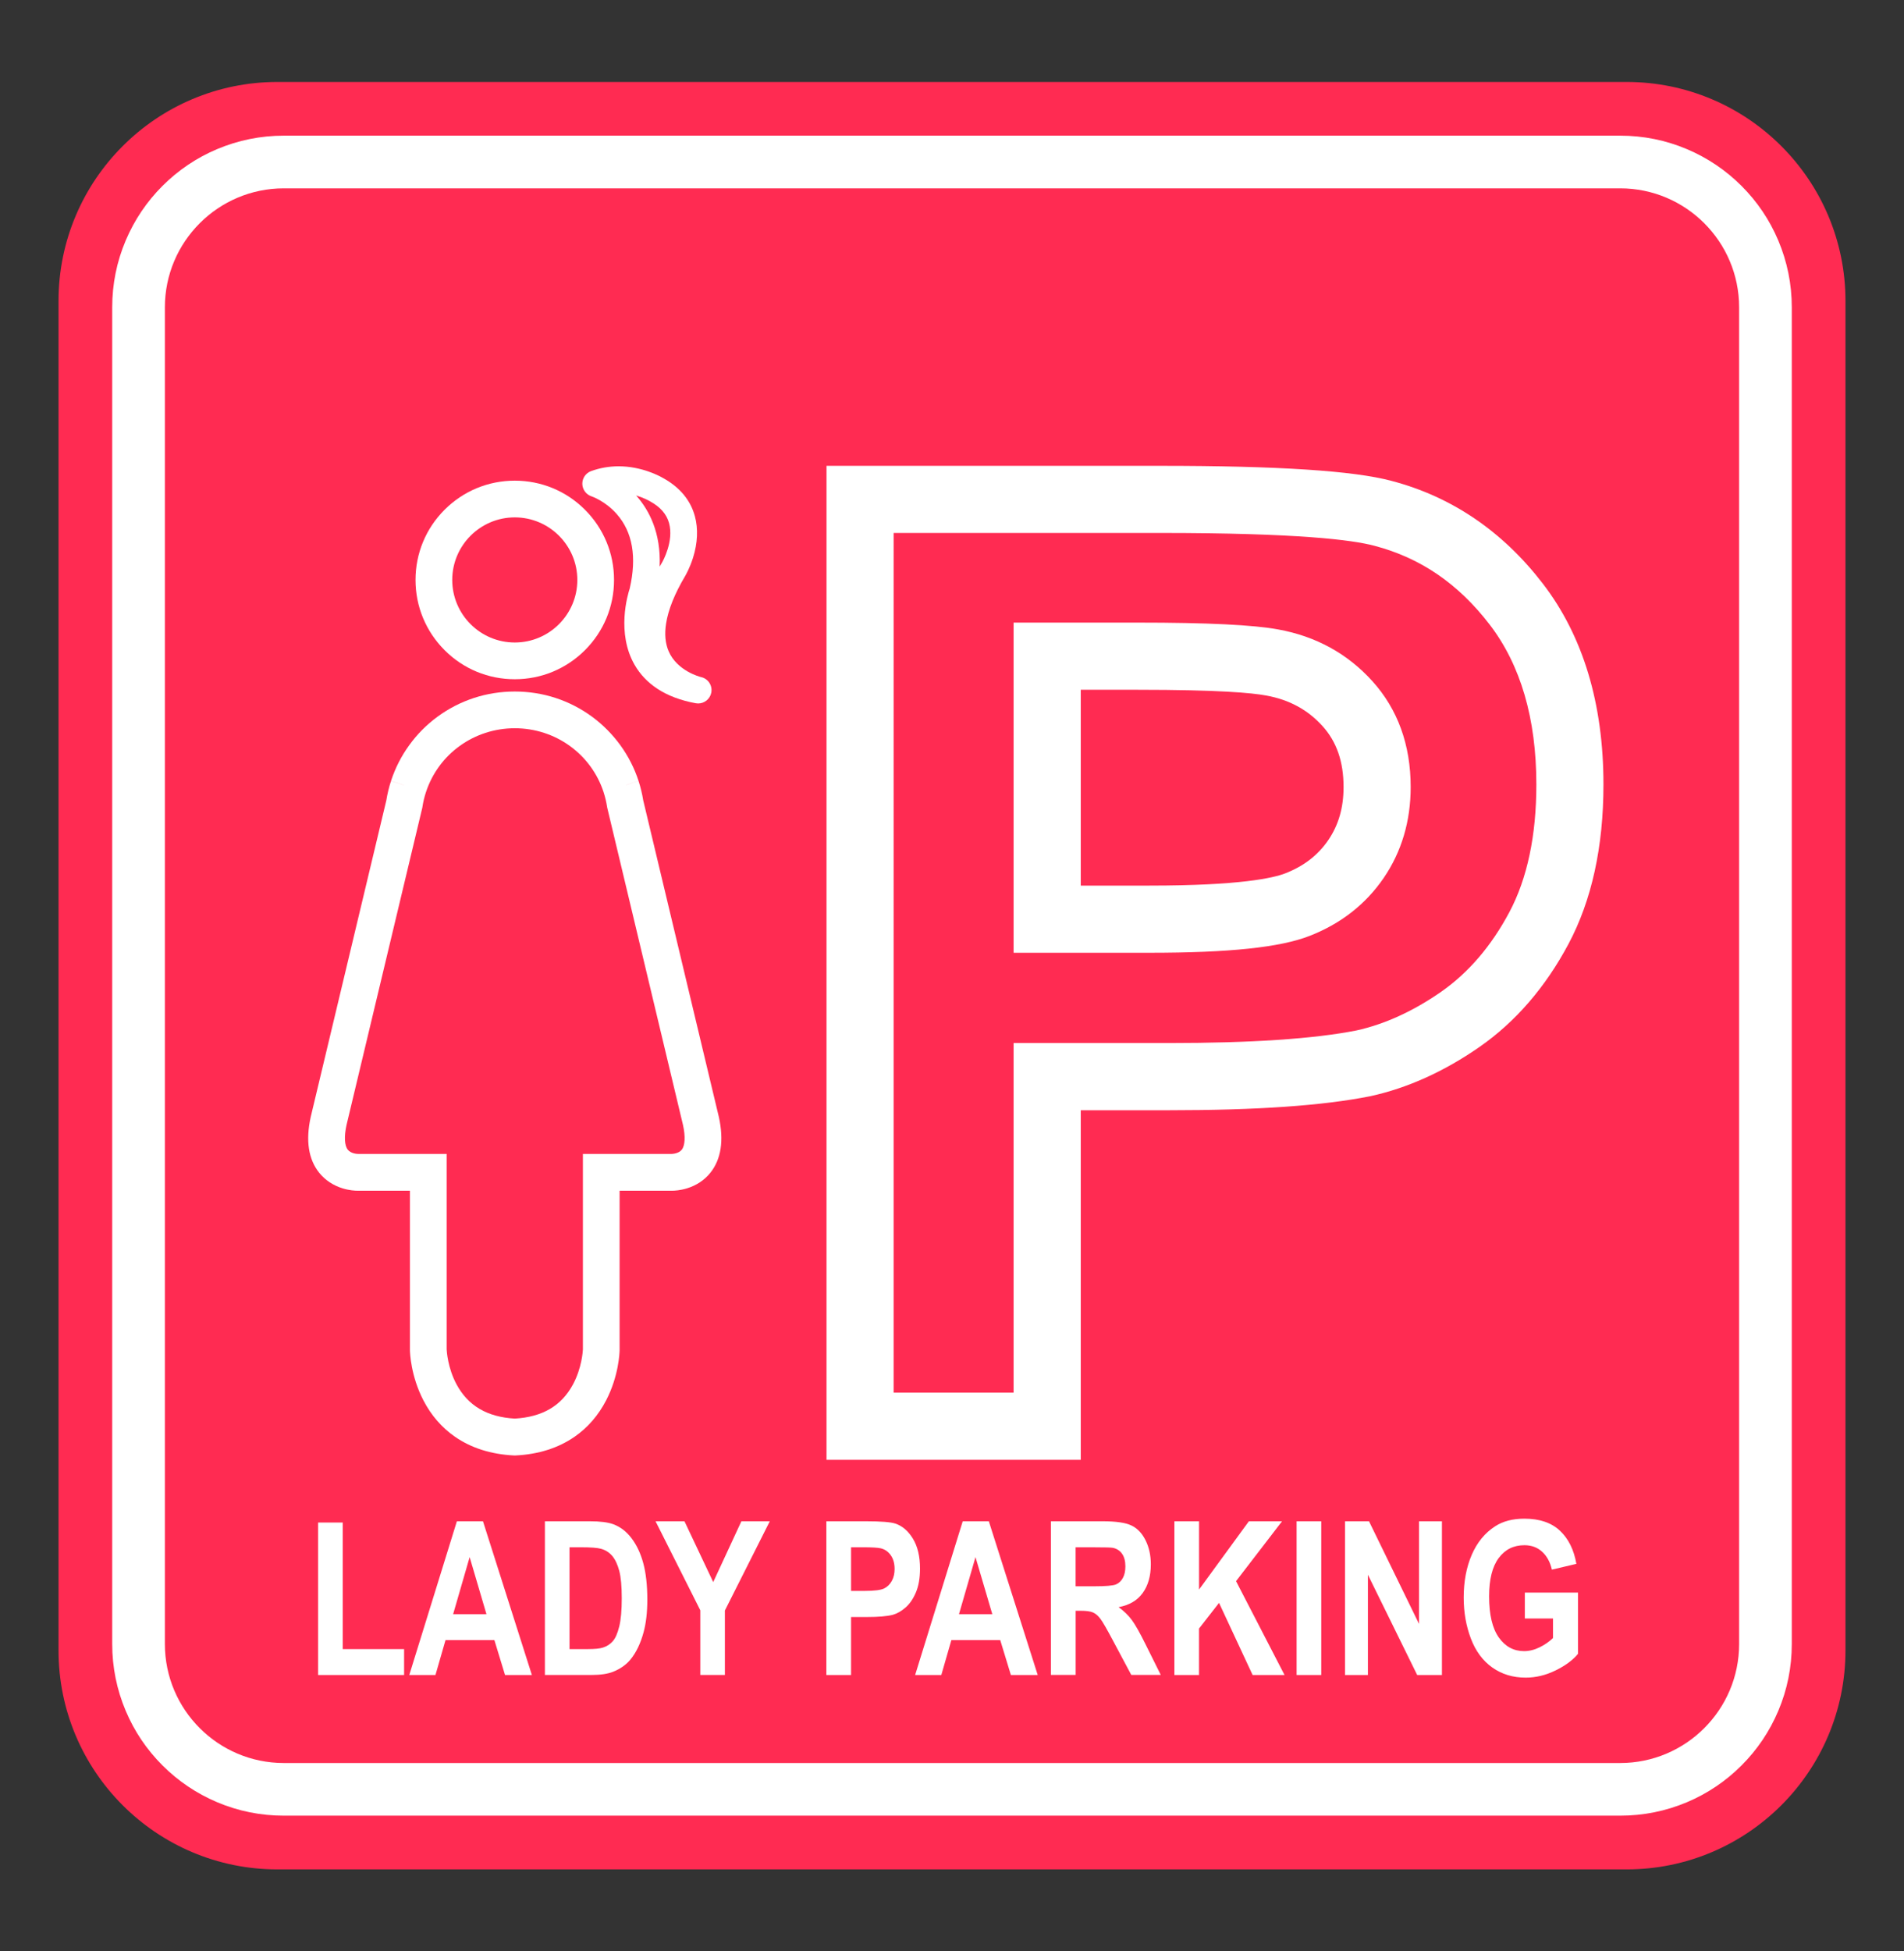
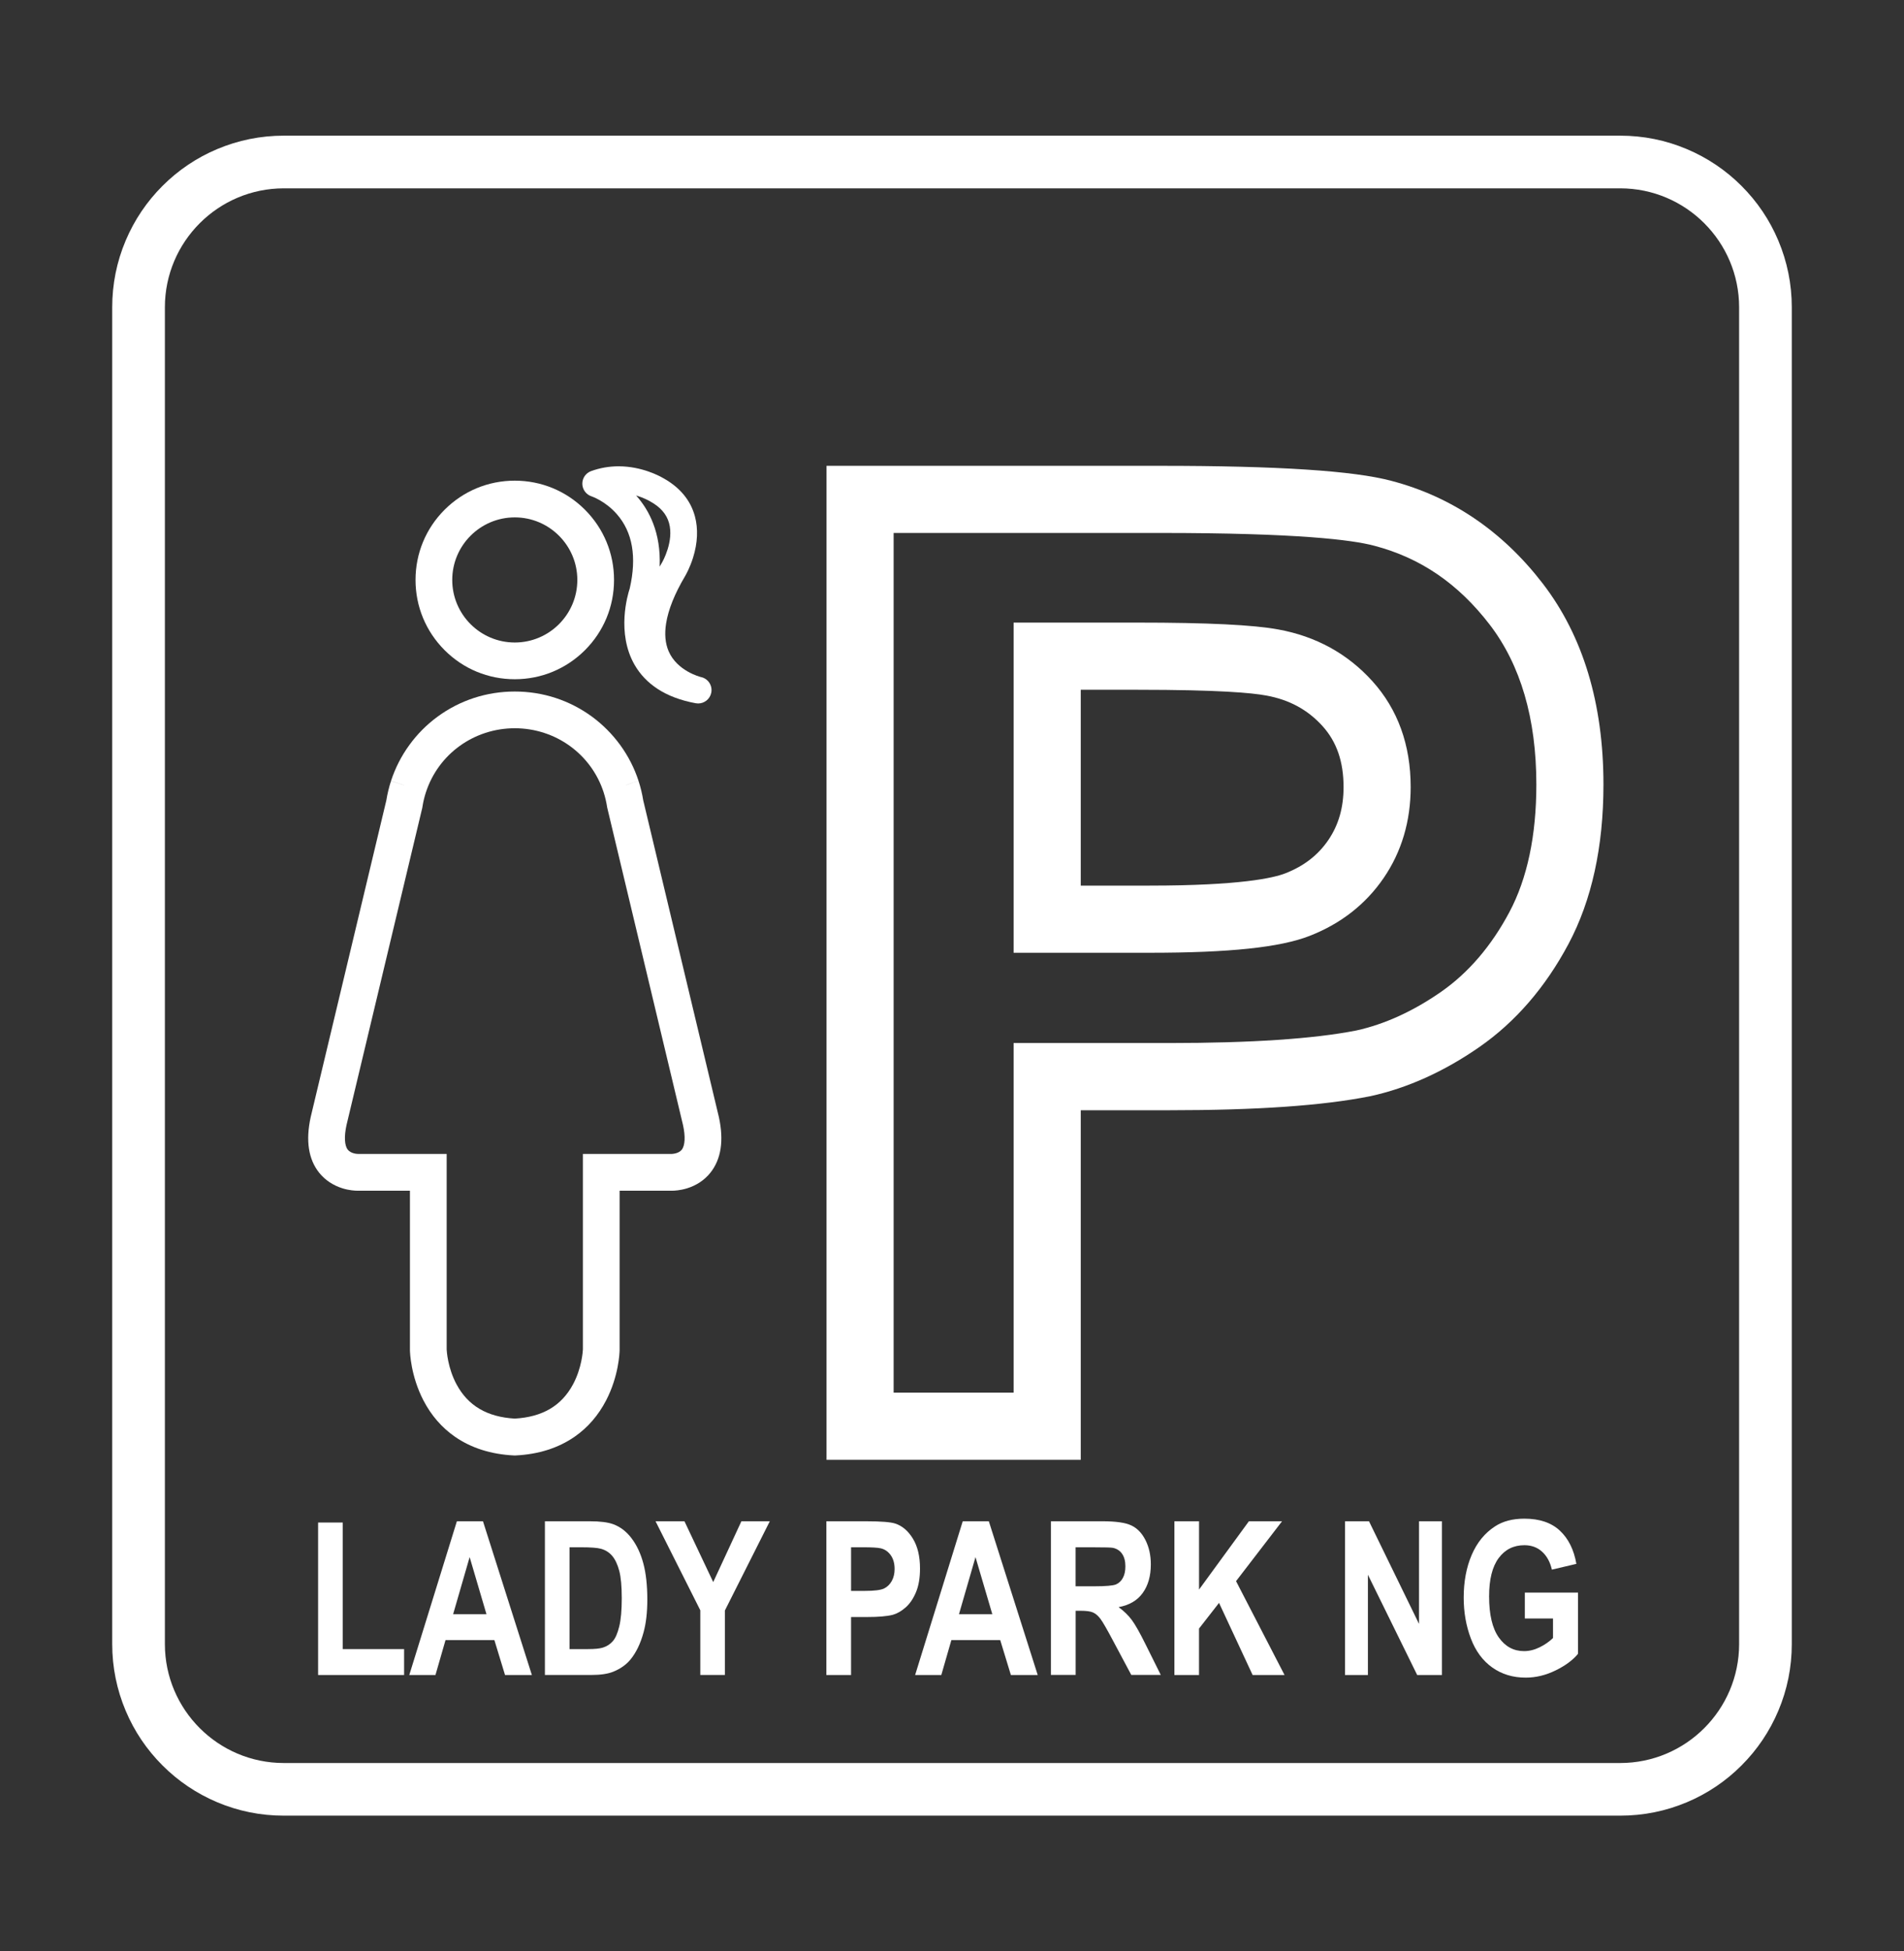
<svg xmlns="http://www.w3.org/2000/svg" version="1.1" id="Layer_1" x="0px" y="0px" viewBox="0 0 488 500" style="enable-background:new 0 0 488 500;" xml:space="preserve">
  <rect x="0" y="0" width="488" height="500" fill="#333333" stroke="none" />
  <style type="text/css">
	.st0{fill:#FF2B52;}
	.st1{fill:#FFFFFF;}
</style>
  <g>
-     <path class="st0" d="M473,422.88c0,30.99-25.13,56.12-56.12,56.12H71.12C40.13,479,15,453.87,15,422.88V77.12   C15,46.13,40.13,21,71.12,21h345.76C447.87,21,473,46.13,473,77.12V422.88z" />
    <path class="st1" d="M415.26,465.23H72.74c-5.93,0-11.69-1.16-17.12-3.46c-5.24-2.22-9.94-5.38-13.98-9.42   c-4.04-4.04-7.21-8.74-9.42-13.98c-2.29-5.43-3.46-11.18-3.46-17.12V78.74c0-5.93,1.16-11.69,3.46-17.12   c2.22-5.24,5.38-9.94,9.42-13.98c4.04-4.04,8.74-7.21,13.98-9.42c5.43-2.29,11.18-3.46,17.12-3.46h342.52   c5.93,0,11.69,1.16,17.12,3.46c5.24,2.22,9.94,5.38,13.98,9.42c4.04,4.04,7.21,8.74,9.42,13.98c2.29,5.43,3.46,11.18,3.46,17.12   v342.52c0,5.93-1.16,11.69-3.46,17.12c-2.22,5.24-5.38,9.94-9.42,13.98c-4.04,4.04-8.74,7.21-13.98,9.42   C426.95,464.07,421.19,465.23,415.26,465.23z M72.74,48.26c-16.81,0-30.48,13.67-30.48,30.48v342.52   c0,16.81,13.67,30.48,30.48,30.48h342.52c16.81,0,30.48-13.67,30.48-30.48V78.74c0-16.81-13.67-30.48-30.48-30.48H72.74z" />
    <path class="st1" d="M277,374.05h-65.16V119.36h85.55c30.16,0,49.54,1.26,59.23,3.85c15.42,4.04,28.47,12.9,38.8,26.32   c10.32,13.42,15.55,30.75,15.55,51.5c0,15.93-3.01,29.67-8.95,40.82c-5.91,11.11-13.6,20-22.85,26.43   c-9.05,6.29-18.46,10.53-27.95,12.6l-0.16,0.03c-12.11,2.4-28.93,3.57-51.4,3.57H277V374.05z M229.05,356.84h30.74v-89.58h39.87   c20.99,0,37.13-1.08,47.98-3.22c7.24-1.59,14.55-4.92,21.71-9.9c6.98-4.86,12.87-11.72,17.49-20.39c4.6-8.63,6.93-19.65,6.93-32.73   c0-16.87-4.03-30.66-11.99-41.01c-8.06-10.48-17.72-17.07-29.54-20.17l-0.05-0.01c-5.57-1.49-19.59-3.27-54.8-3.27h-68.35V356.84z    M294.64,244.13h-34.85v-84.6h31.77c17.94,0,29.74,0.58,36.07,1.76c9.64,1.75,17.74,6.2,24.09,13.22   c6.53,7.22,9.84,16.36,9.84,27.15c0,8.75-2.33,16.6-6.93,23.32c-4.6,6.72-10.98,11.71-18.96,14.82   C328.12,242.76,315.08,244.13,294.64,244.13z M277,226.92h17.64c23.26,0,31.78-1.97,34.78-3.14c4.76-1.86,8.37-4.64,11.01-8.5   c2.64-3.86,3.93-8.32,3.93-13.61c0-6.49-1.76-11.6-5.39-15.62c-3.8-4.2-8.52-6.76-14.42-7.83l-0.06-0.01   c-3.56-0.67-12.17-1.47-32.91-1.47H277V226.92z" />
    <g>
      <path class="st1" d="M131.94,174.04c6.8,0,13.18-2.65,17.99-7.45c4.81-4.81,7.45-11.19,7.45-17.99c0-6.8-2.65-13.18-7.45-17.99    c-4.81-4.81-11.19-7.45-17.99-7.45c-6.8,0-13.18,2.65-17.99,7.45c-4.81,4.81-7.45,11.19-7.45,17.99c0,6.8,2.65,13.18,7.45,17.99    C118.75,171.4,125.14,174.04,131.94,174.04z M131.94,132.57c8.84,0,16.03,7.19,16.03,16.03c0,8.84-7.19,16.03-16.03,16.03    c-8.84,0-16.03-7.19-16.03-16.03C115.91,139.76,123.1,132.57,131.94,132.57z" />
      <path class="st1" d="M184.25,286.22l-0.01-0.04l-19.38-81.11c-0.27-1.68-0.67-3.35-1.2-4.97l-3.16,1.03l-0.07,0.01l3.23-1.05    c-1.07-3.29-2.65-6.37-4.69-9.18c-2.02-2.77-4.44-5.21-7.2-7.25c-5.76-4.23-12.61-6.47-19.83-6.47c-7.22,0-14.07,2.24-19.83,6.47    c-2.76,2.03-5.19,4.47-7.2,7.25c-2.04,2.8-3.61,5.89-4.69,9.18l3.39,1.11l-0.06-0.01l-3.33-1.08c-0.53,1.62-0.93,3.29-1.2,4.97    l-19.37,81.07l-0.02,0.09c-1.32,6.02-0.58,10.83,2.2,14.28c1.5,1.86,3.58,3.24,6,3.98c1.71,0.52,3.16,0.6,3.87,0.6    c0.05,0,0.1,0,0.13,0h13.24v40.75l0,0.09c0.01,0.66,0.21,6.6,3.44,12.85c1.99,3.86,4.72,7,8.1,9.35c4.16,2.88,9.24,4.5,15.09,4.79    l0.24,0.01l0.24-0.01c5.86-0.29,10.93-1.91,15.09-4.79c3.38-2.34,6.1-5.49,8.1-9.35c3.23-6.25,3.43-12.2,3.44-12.85l0-0.04v-40.8    h13.24c0.04,0,0.08,0,0.13,0c0.71,0,2.15-0.08,3.87-0.6c2.43-0.74,4.5-2.11,6-3.98C184.83,297.05,185.57,292.25,184.25,286.22z     M174.73,294.6c-0.77,0.96-2.28,1.06-2.51,1.07H149.4v50.08c-0.02,0.42-0.26,4.73-2.53,8.96c-2.95,5.5-7.83,8.37-14.93,8.78    c-7.1-0.41-11.98-3.29-14.93-8.78c-2.27-4.23-2.51-8.54-2.53-8.96v-50.08h-22.7l-0.01-0.01l-0.11,0.01    c-0.25-0.01-1.75-0.12-2.51-1.07c-0.86-1.07-0.98-3.37-0.34-6.32l19.4-81.2l0.04-0.19l0.03-0.19c0.19-1.25,0.49-2.49,0.88-3.69    l0.02-0.05c3.21-9.79,12.35-16.36,22.76-16.36c10.42,0,19.57,6.59,22.77,16.4l0,0.01c0.39,1.21,0.69,2.45,0.88,3.69l0.03,0.19    l19.44,81.39C175.71,291.23,175.58,293.53,174.73,294.6z" />
      <path class="st1" d="M151.64,127.19c0.03,0.01,3.49,1.17,6.44,4.53c4.06,4.61,5.17,11.02,3.32,19.07    c-0.53,1.6-3.45,11.42,1.26,19.58c1.41,2.45,3.38,4.5,5.84,6.12c2.68,1.76,5.98,3,9.81,3.7c0.21,0.04,0.42,0.06,0.62,0.06    c1.61,0,3.05-1.13,3.37-2.76c0.36-1.83-0.8-3.61-2.63-4c-0.27-0.07-6.14-1.57-8.31-6.65c-0.85-2-1.07-4.38-0.64-7.08    c0.55-3.53,2.19-7.62,4.87-12.14c0.14-0.24,1.2-2.06,2.04-4.73c1.18-3.76,1.34-7.43,0.47-10.62c-1.13-4.14-3.89-7.44-8.19-9.8    c-0.74-0.43-5.36-2.99-11.37-2.99c-2.43,0-4.8,0.42-7.04,1.23c-1.37,0.5-2.28,1.82-2.25,3.29    C149.29,125.46,150.24,126.74,151.64,127.19z M166.44,128.36c0.05,0.03,0.08,0.05,0.14,0.08c2.66,1.45,4.26,3.28,4.9,5.59    c1.29,4.66-1.66,9.87-1.78,10.07c0,0,0,0,0,0c0,0,0,0,0,0c0,0,0,0,0,0c-0.22,0.37-0.43,0.73-0.63,1.09    c0.38-8.75-2.77-14.51-5.85-18.02c-0.06-0.07-0.13-0.14-0.19-0.22C165.01,127.55,166.33,128.3,166.44,128.36z" />
    </g>
    <g>
      <path class="st1" d="M81.53,429.19v-39.07h6.32v32.43h15.72v6.64H81.53z" />
      <path class="st1" d="M136.32,429.19h-6.88l-2.73-8.95h-12.52l-2.58,8.95h-6.71l12.2-39.39h6.69L136.32,429.19z M124.68,413.6    l-4.31-14.62l-4.23,14.62H124.68z" />
      <path class="st1" d="M139.65,389.8h11.56c2.61,0,4.59,0.25,5.96,0.75c1.84,0.68,3.41,1.89,4.72,3.63    c1.31,1.74,2.31,3.86,2.99,6.38c0.68,2.52,1.03,5.62,1.03,9.31c0,3.24-0.32,6.04-0.96,8.38c-0.78,2.87-1.9,5.19-3.35,6.96    c-1.1,1.34-2.58,2.39-4.44,3.14c-1.4,0.56-3.26,0.83-5.6,0.83h-11.9V389.8z M145.97,396.46v26.09h4.72c1.77,0,3.04-0.13,3.82-0.38    c1.03-0.32,1.88-0.87,2.55-1.64c0.68-0.77,1.23-2.04,1.66-3.8c0.43-1.76,0.64-4.17,0.64-7.21c0-3.04-0.21-5.38-0.64-7.01    c-0.43-1.63-1.03-2.9-1.79-3.82c-0.77-0.91-1.74-1.53-2.93-1.85c-0.88-0.25-2.61-0.38-5.19-0.38H145.97z" />
      <path class="st1" d="M179.49,429.19v-16.58l-11.47-22.81h7.41l7.37,15.58l7.22-15.58h7.28l-11.51,22.86v16.52H179.49z" />
      <path class="st1" d="M211.8,429.19V389.8h10.15c3.84,0,6.35,0.2,7.52,0.59c1.79,0.59,3.3,1.88,4.51,3.86    c1.21,1.98,1.82,4.54,1.82,7.67c0,2.42-0.35,4.45-1.05,6.1c-0.7,1.65-1.58,2.94-2.66,3.88c-1.08,0.94-2.17,1.56-3.28,1.87    c-1.51,0.38-3.7,0.56-6.56,0.56h-4.12v14.86H211.8z M218.13,396.46v11.18h3.46c2.49,0,4.16-0.21,5-0.62    c0.84-0.41,1.5-1.06,1.98-1.93c0.48-0.88,0.72-1.9,0.72-3.06c0-1.43-0.33-2.61-1-3.55c-0.67-0.93-1.52-1.51-2.54-1.75    c-0.75-0.18-2.27-0.27-4.55-0.27H218.13z" />
      <path class="st1" d="M265.97,429.19h-6.88l-2.73-8.95h-12.52l-2.58,8.95h-6.71l12.2-39.39h6.69L265.97,429.19z M254.33,413.6    l-4.31-14.62l-4.23,14.62H254.33z" />
      <path class="st1" d="M269.35,429.19V389.8h13.31c3.35,0,5.78,0.35,7.29,1.06c1.52,0.71,2.73,1.97,3.64,3.77    c0.91,1.81,1.37,3.88,1.37,6.21c0,2.96-0.69,5.4-2.07,7.32c-1.38,1.93-3.45,3.14-6.19,3.64c1.37,1,2.5,2.1,3.39,3.3    c0.89,1.2,2.09,3.33,3.6,6.39l3.82,7.68h-7.56l-4.57-8.57c-1.62-3.06-2.73-4.99-3.33-5.79c-0.6-0.8-1.23-1.34-1.9-1.64    c-0.67-0.3-1.73-0.44-3.18-0.44h-1.28v16.44H269.35z M275.67,406.46h4.68c3.03,0,4.93-0.16,5.68-0.48    c0.75-0.32,1.35-0.88,1.77-1.67c0.43-0.79,0.64-1.77,0.64-2.96c0-1.33-0.28-2.4-0.84-3.21c-0.56-0.81-1.36-1.33-2.38-1.54    c-0.51-0.09-2.05-0.13-4.61-0.13h-4.93V406.46z" />
      <path class="st1" d="M301,429.19V389.8h6.32v17.49l12.77-17.49h8.5l-11.79,15.34l12.43,24.05h-8.18l-8.61-18.48l-5.13,6.58v11.9    H301z" />
-       <path class="st1" d="M332.32,429.19V389.8h6.32v39.39H332.32z" />
+       <path class="st1" d="M332.32,429.19V389.8h6.32H332.32z" />
      <path class="st1" d="M344.73,429.19V389.8h6.15l12.82,26.3v-26.3h5.87v39.39h-6.34L350.6,403.5v25.69H344.73z" />
      <path class="st1" d="M390.82,414.71v-6.64h13.63v15.69c-1.32,1.61-3.24,3.03-5.76,4.26c-2.51,1.23-5.06,1.84-7.64,1.84    c-3.28,0-6.13-0.86-8.57-2.59c-2.44-1.73-4.27-4.2-5.49-7.42c-1.22-3.21-1.84-6.71-1.84-10.49c0-4.1,0.68-7.75,2.05-10.94    c1.37-3.19,3.37-5.63,6-7.33c2.01-1.31,4.51-1.96,7.5-1.96c3.89,0,6.92,1.03,9.11,3.08c2.19,2.05,3.59,4.89,4.22,8.5l-6.28,1.48    c-0.44-1.93-1.27-3.46-2.49-4.58c-1.22-1.12-2.74-1.68-4.56-1.68c-2.76,0-4.96,1.1-6.59,3.3c-1.63,2.2-2.45,5.47-2.45,9.81    c0,4.67,0.83,8.18,2.48,10.52c1.65,2.34,3.82,3.51,6.49,3.51c1.32,0,2.65-0.33,3.98-0.98c1.33-0.65,2.47-1.45,3.43-2.38v-5H390.82    z" />
    </g>
  </g>
</svg>